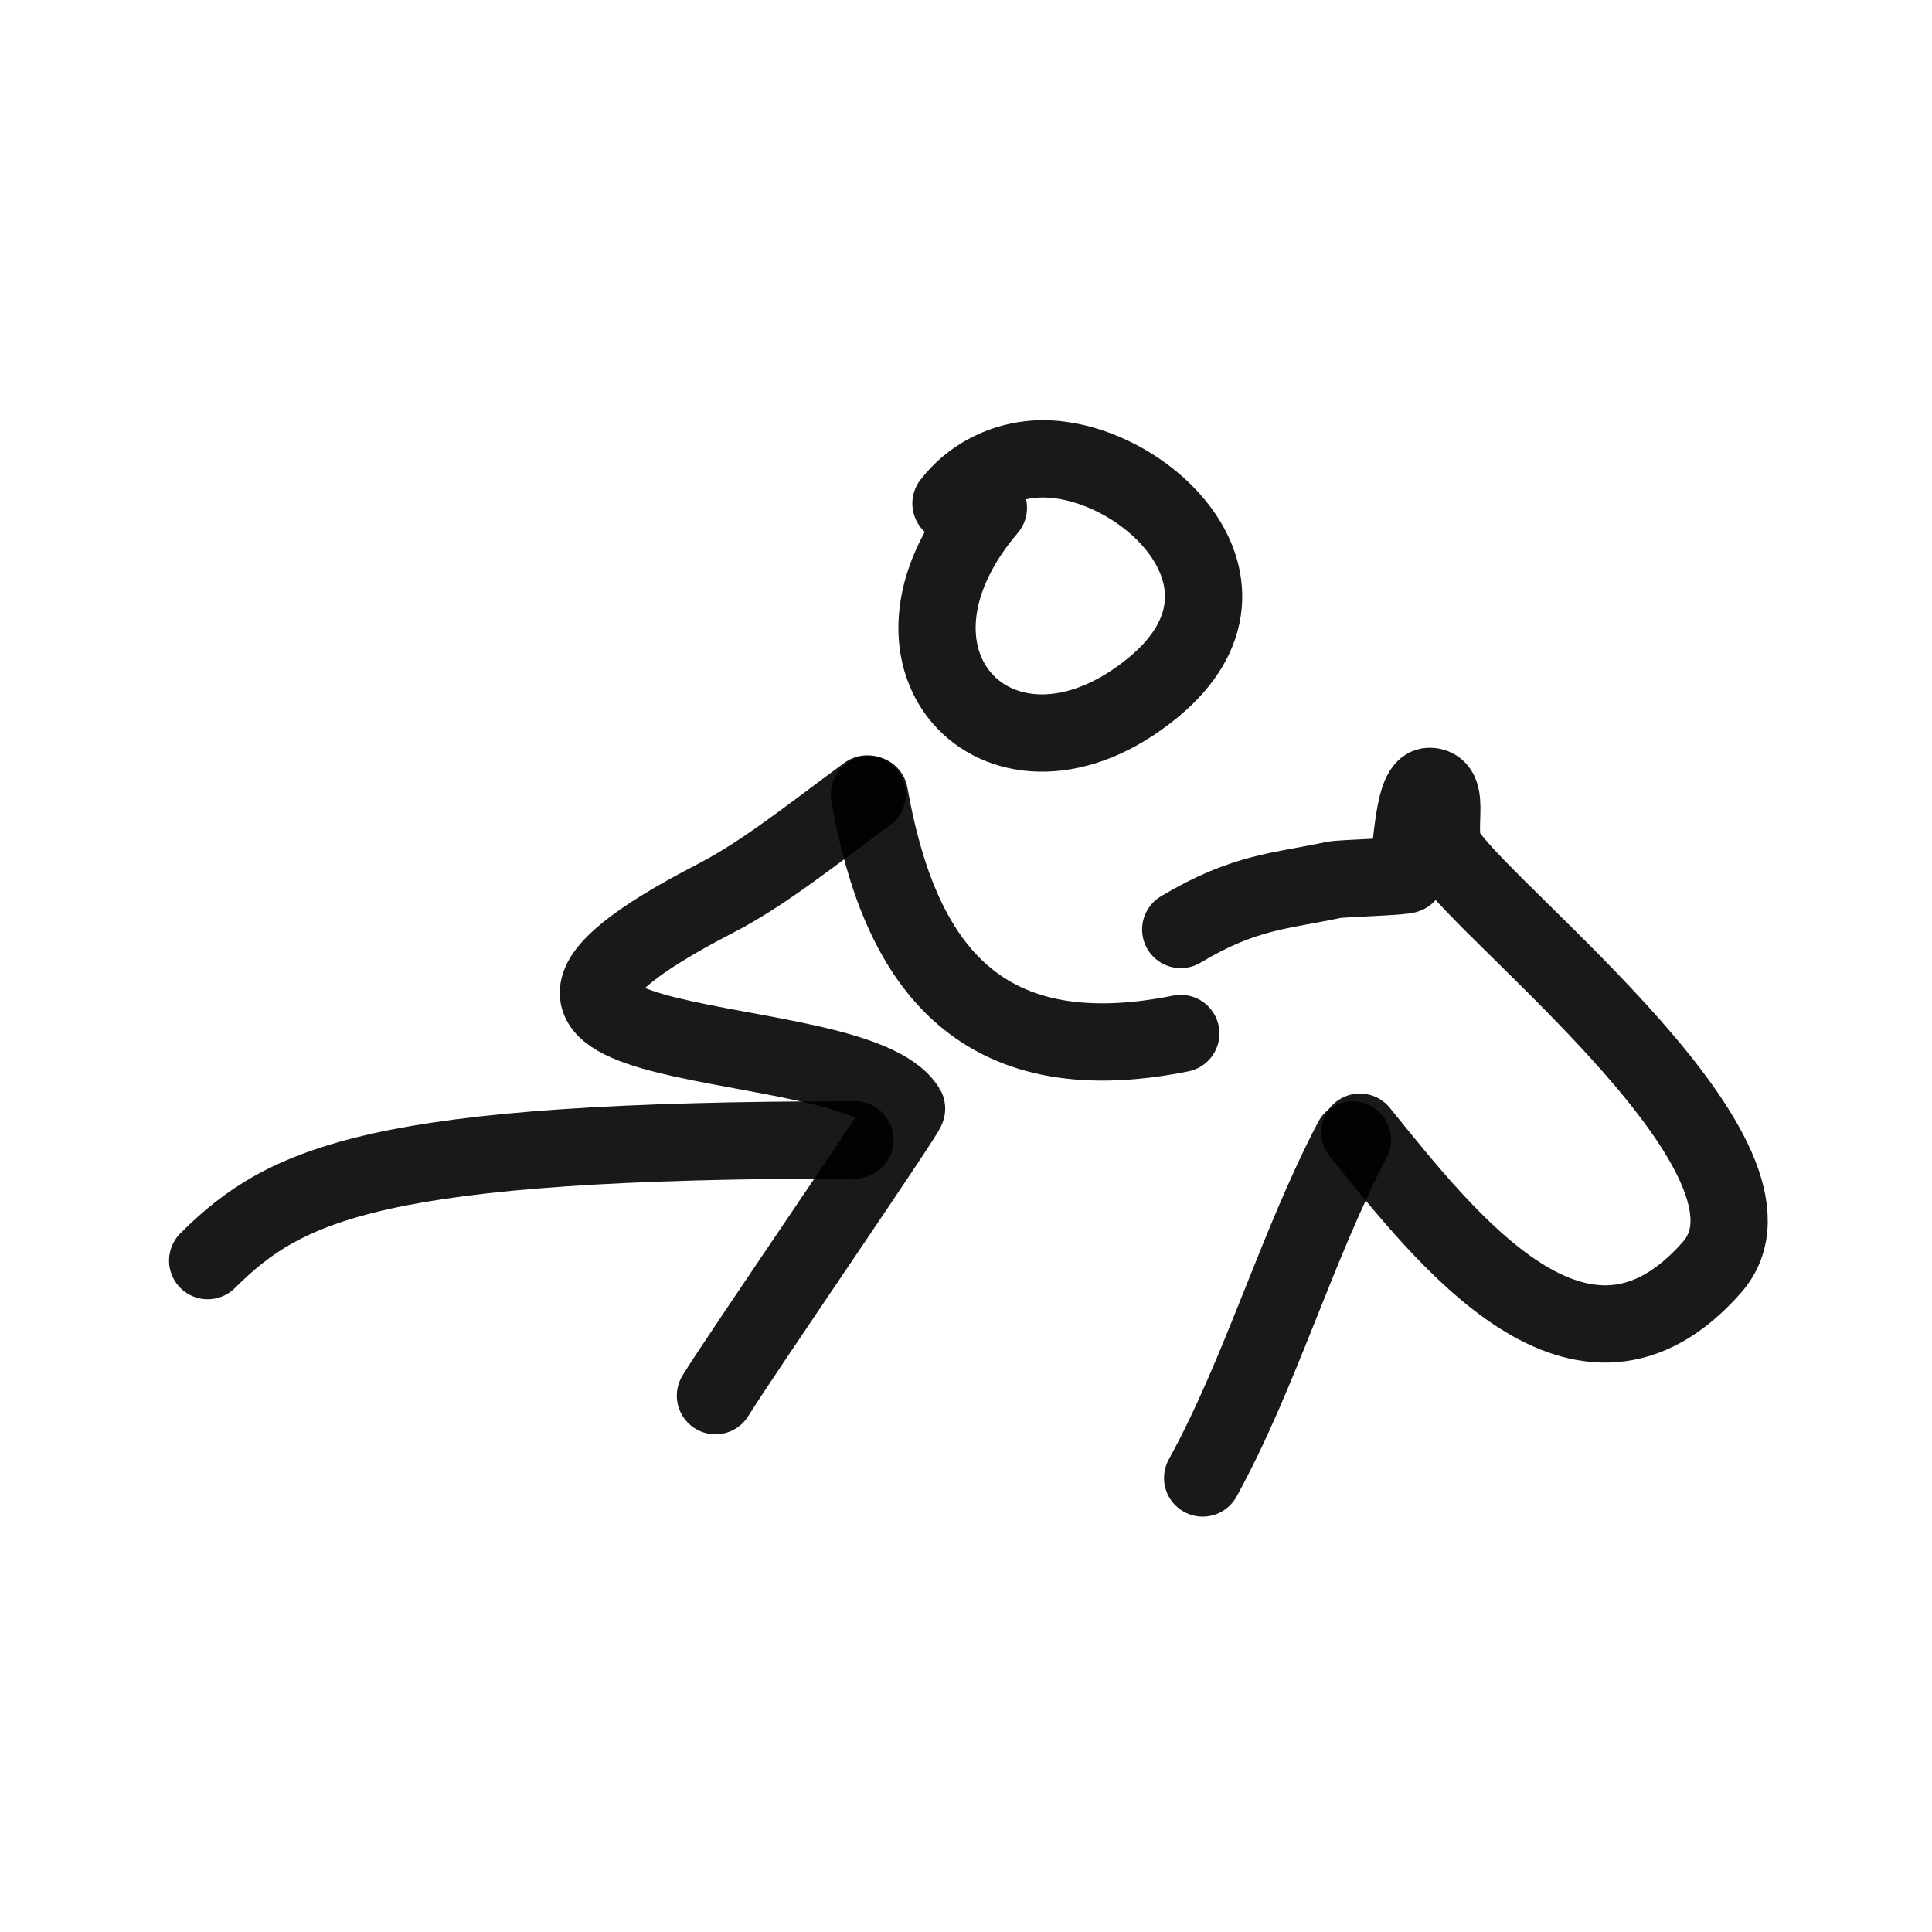
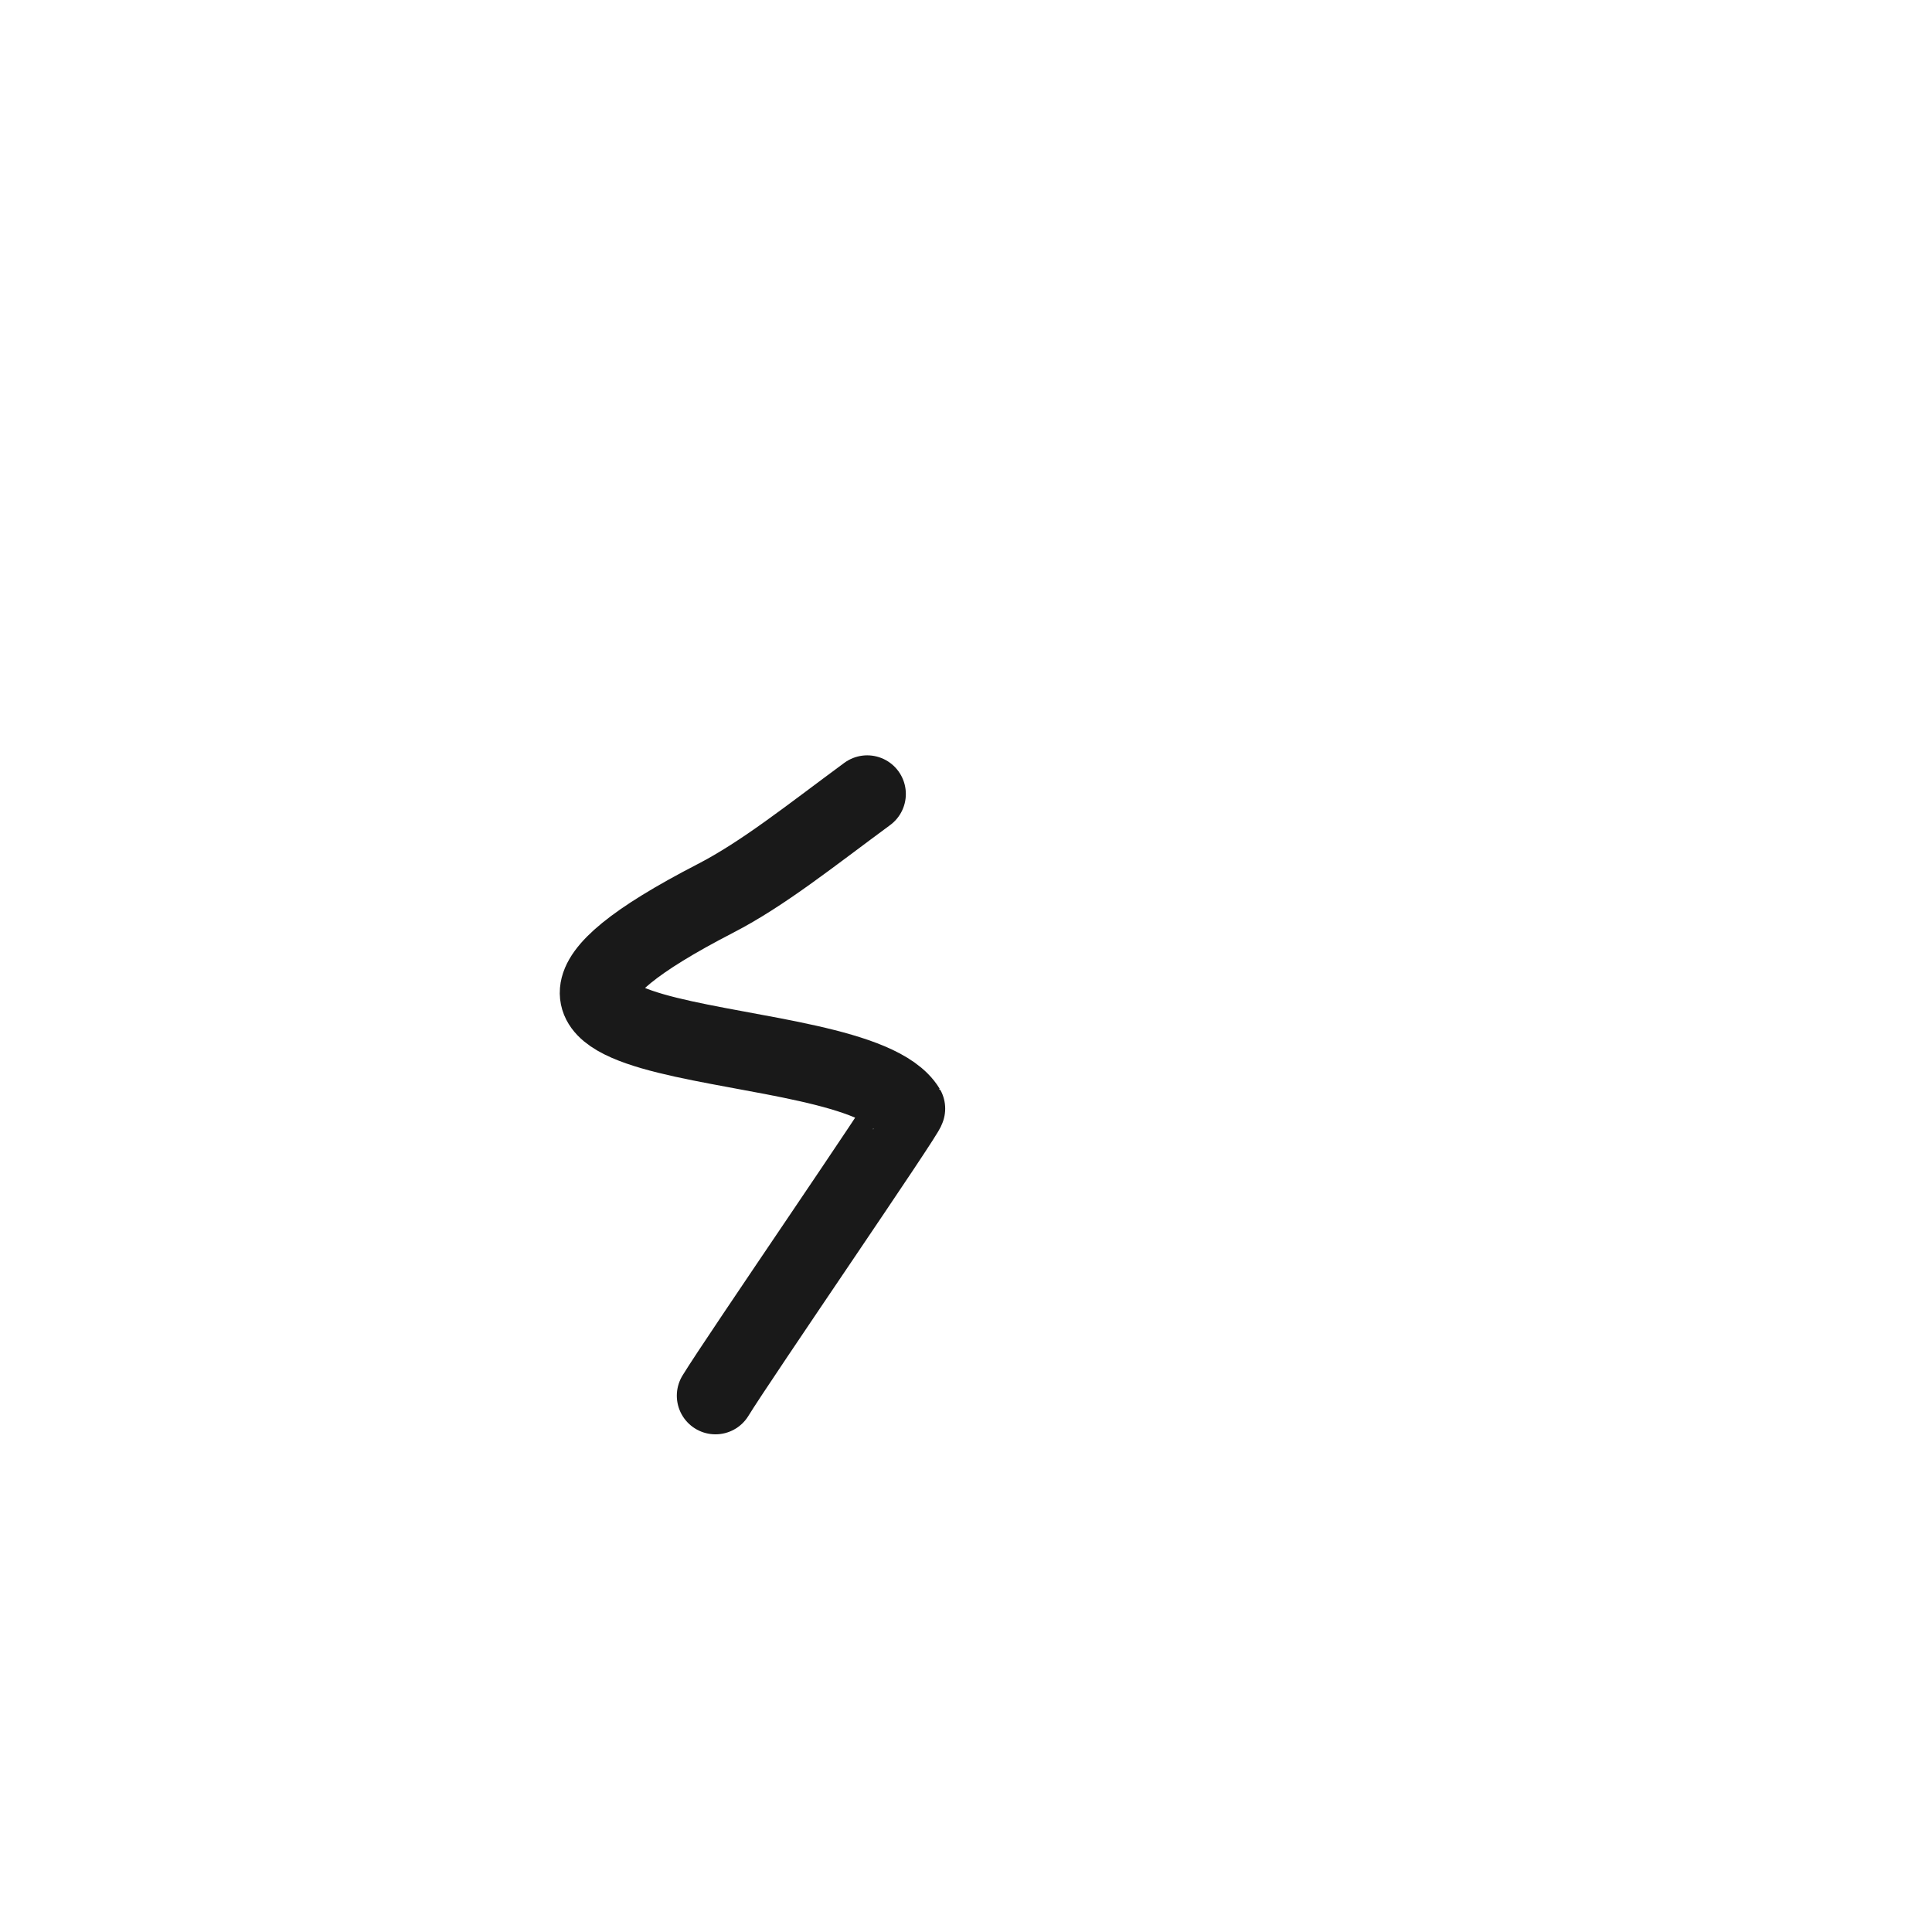
<svg xmlns="http://www.w3.org/2000/svg" width="800px" height="800px" viewBox="0 0 400 400" fill="none">
-   <path d="M196.891 104.242C201.025 98.884 207.018 95.876 213.149 95.157C234.331 92.673 265.784 120.142 238.693 142.391C207.917 167.67 177.236 137.296 204.631 105.148" stroke="#000000" stroke-opacity="0.9" stroke-width="16" stroke-linecap="round" stroke-linejoin="round" />
  <path d="M179.545 164.385C167.668 173.134 158 180.905 148.13 186C79.693 221.329 176.806 211.711 187.691 229.529C188.012 230.056 152.9 281.148 148.129 288.962" stroke="#000000" stroke-opacity="0.9" stroke-width="16" stroke-linecap="round" stroke-linejoin="round" />
-   <path d="M180 164.5C186 198.5 201.727 222.585 244.462 213.971" stroke="#000000" stroke-opacity="0.9" stroke-width="16" stroke-linecap="round" stroke-linejoin="round" />
-   <path d="M244.461 192.44C257.668 184.524 265.224 184.524 276.053 182.184C277.665 181.834 291.016 181.519 291.26 181.041C292.242 179.128 292.313 162.808 295.942 162.808C300.763 162.808 296.776 172.574 299.45 176.485C309.085 190.562 373.685 240.517 354.439 262.39C327.503 293 299.45 256.5 281.546 234.41" stroke="#000000" stroke-opacity="0.9" stroke-width="16" stroke-linecap="round" stroke-linejoin="round" />
-   <path d="M280 236C268.425 258.065 260.933 284.344 249 306" stroke="#000000" stroke-opacity="0.9" stroke-width="16" stroke-linecap="round" stroke-linejoin="round" />
-   <path d="M177 236C77.84 236 59.08 245 43 261" stroke="#000000" stroke-opacity="0.9" stroke-width="16" stroke-linecap="round" stroke-linejoin="round" />
</svg>